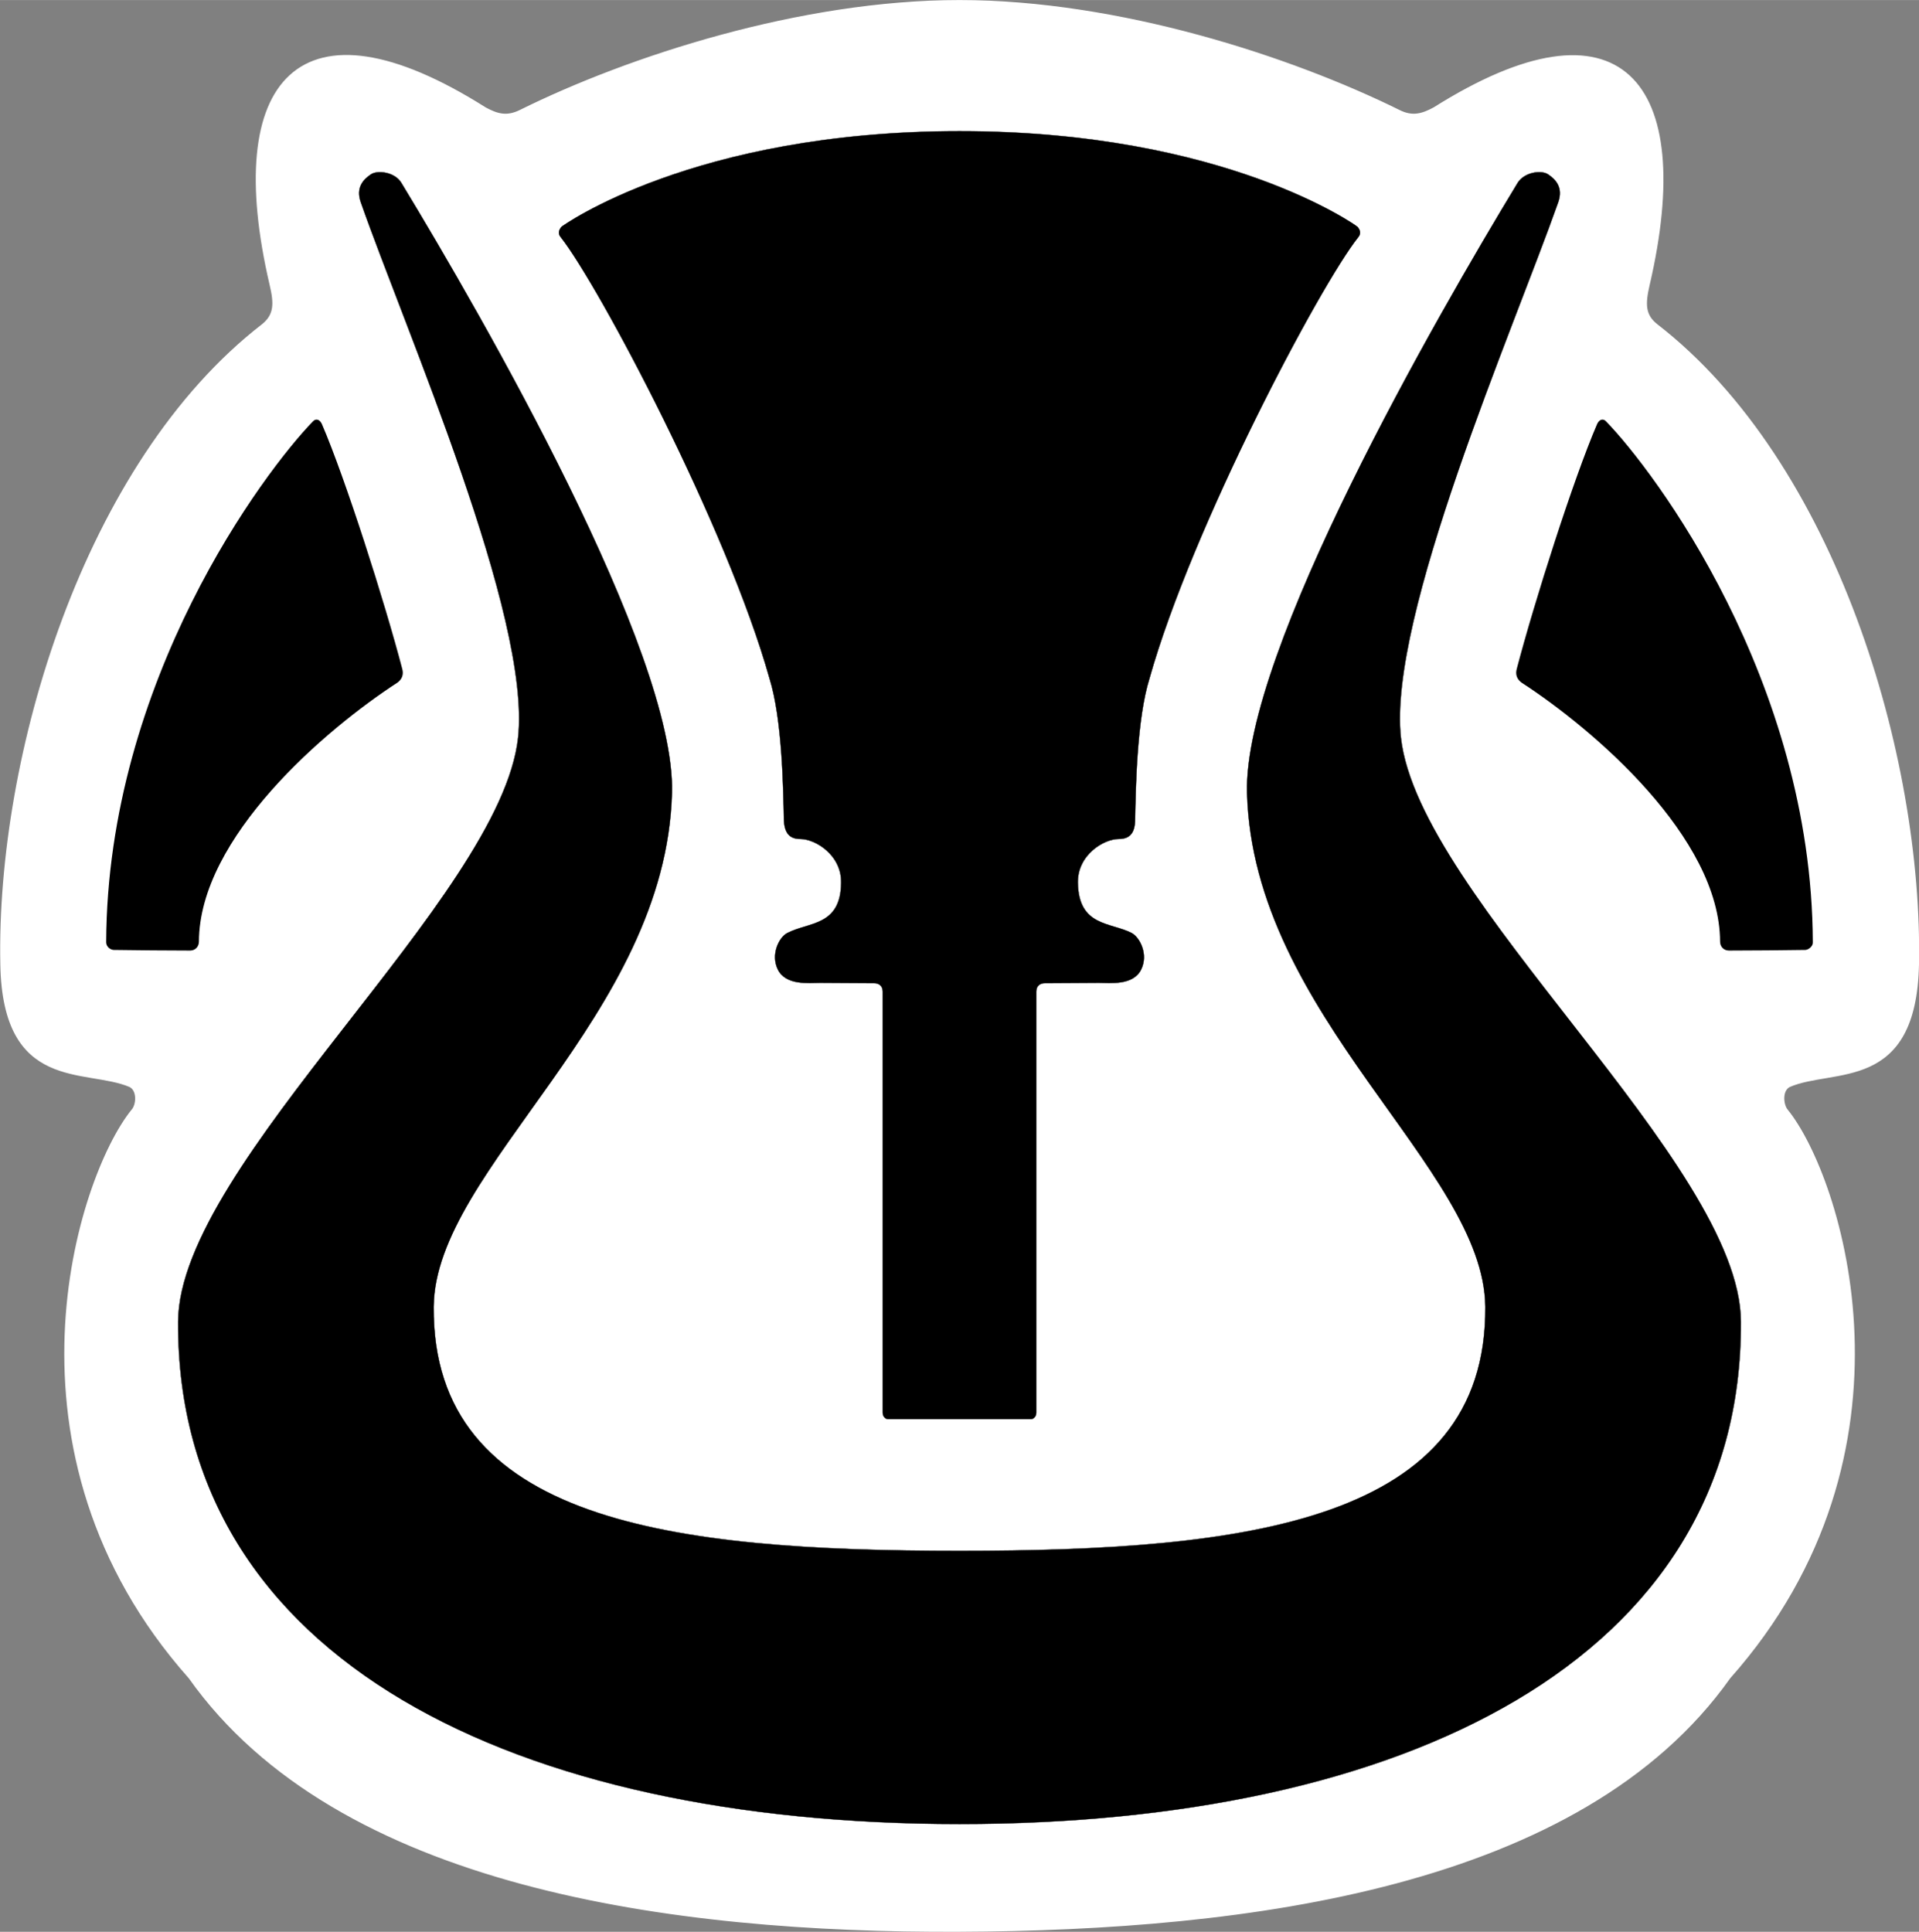
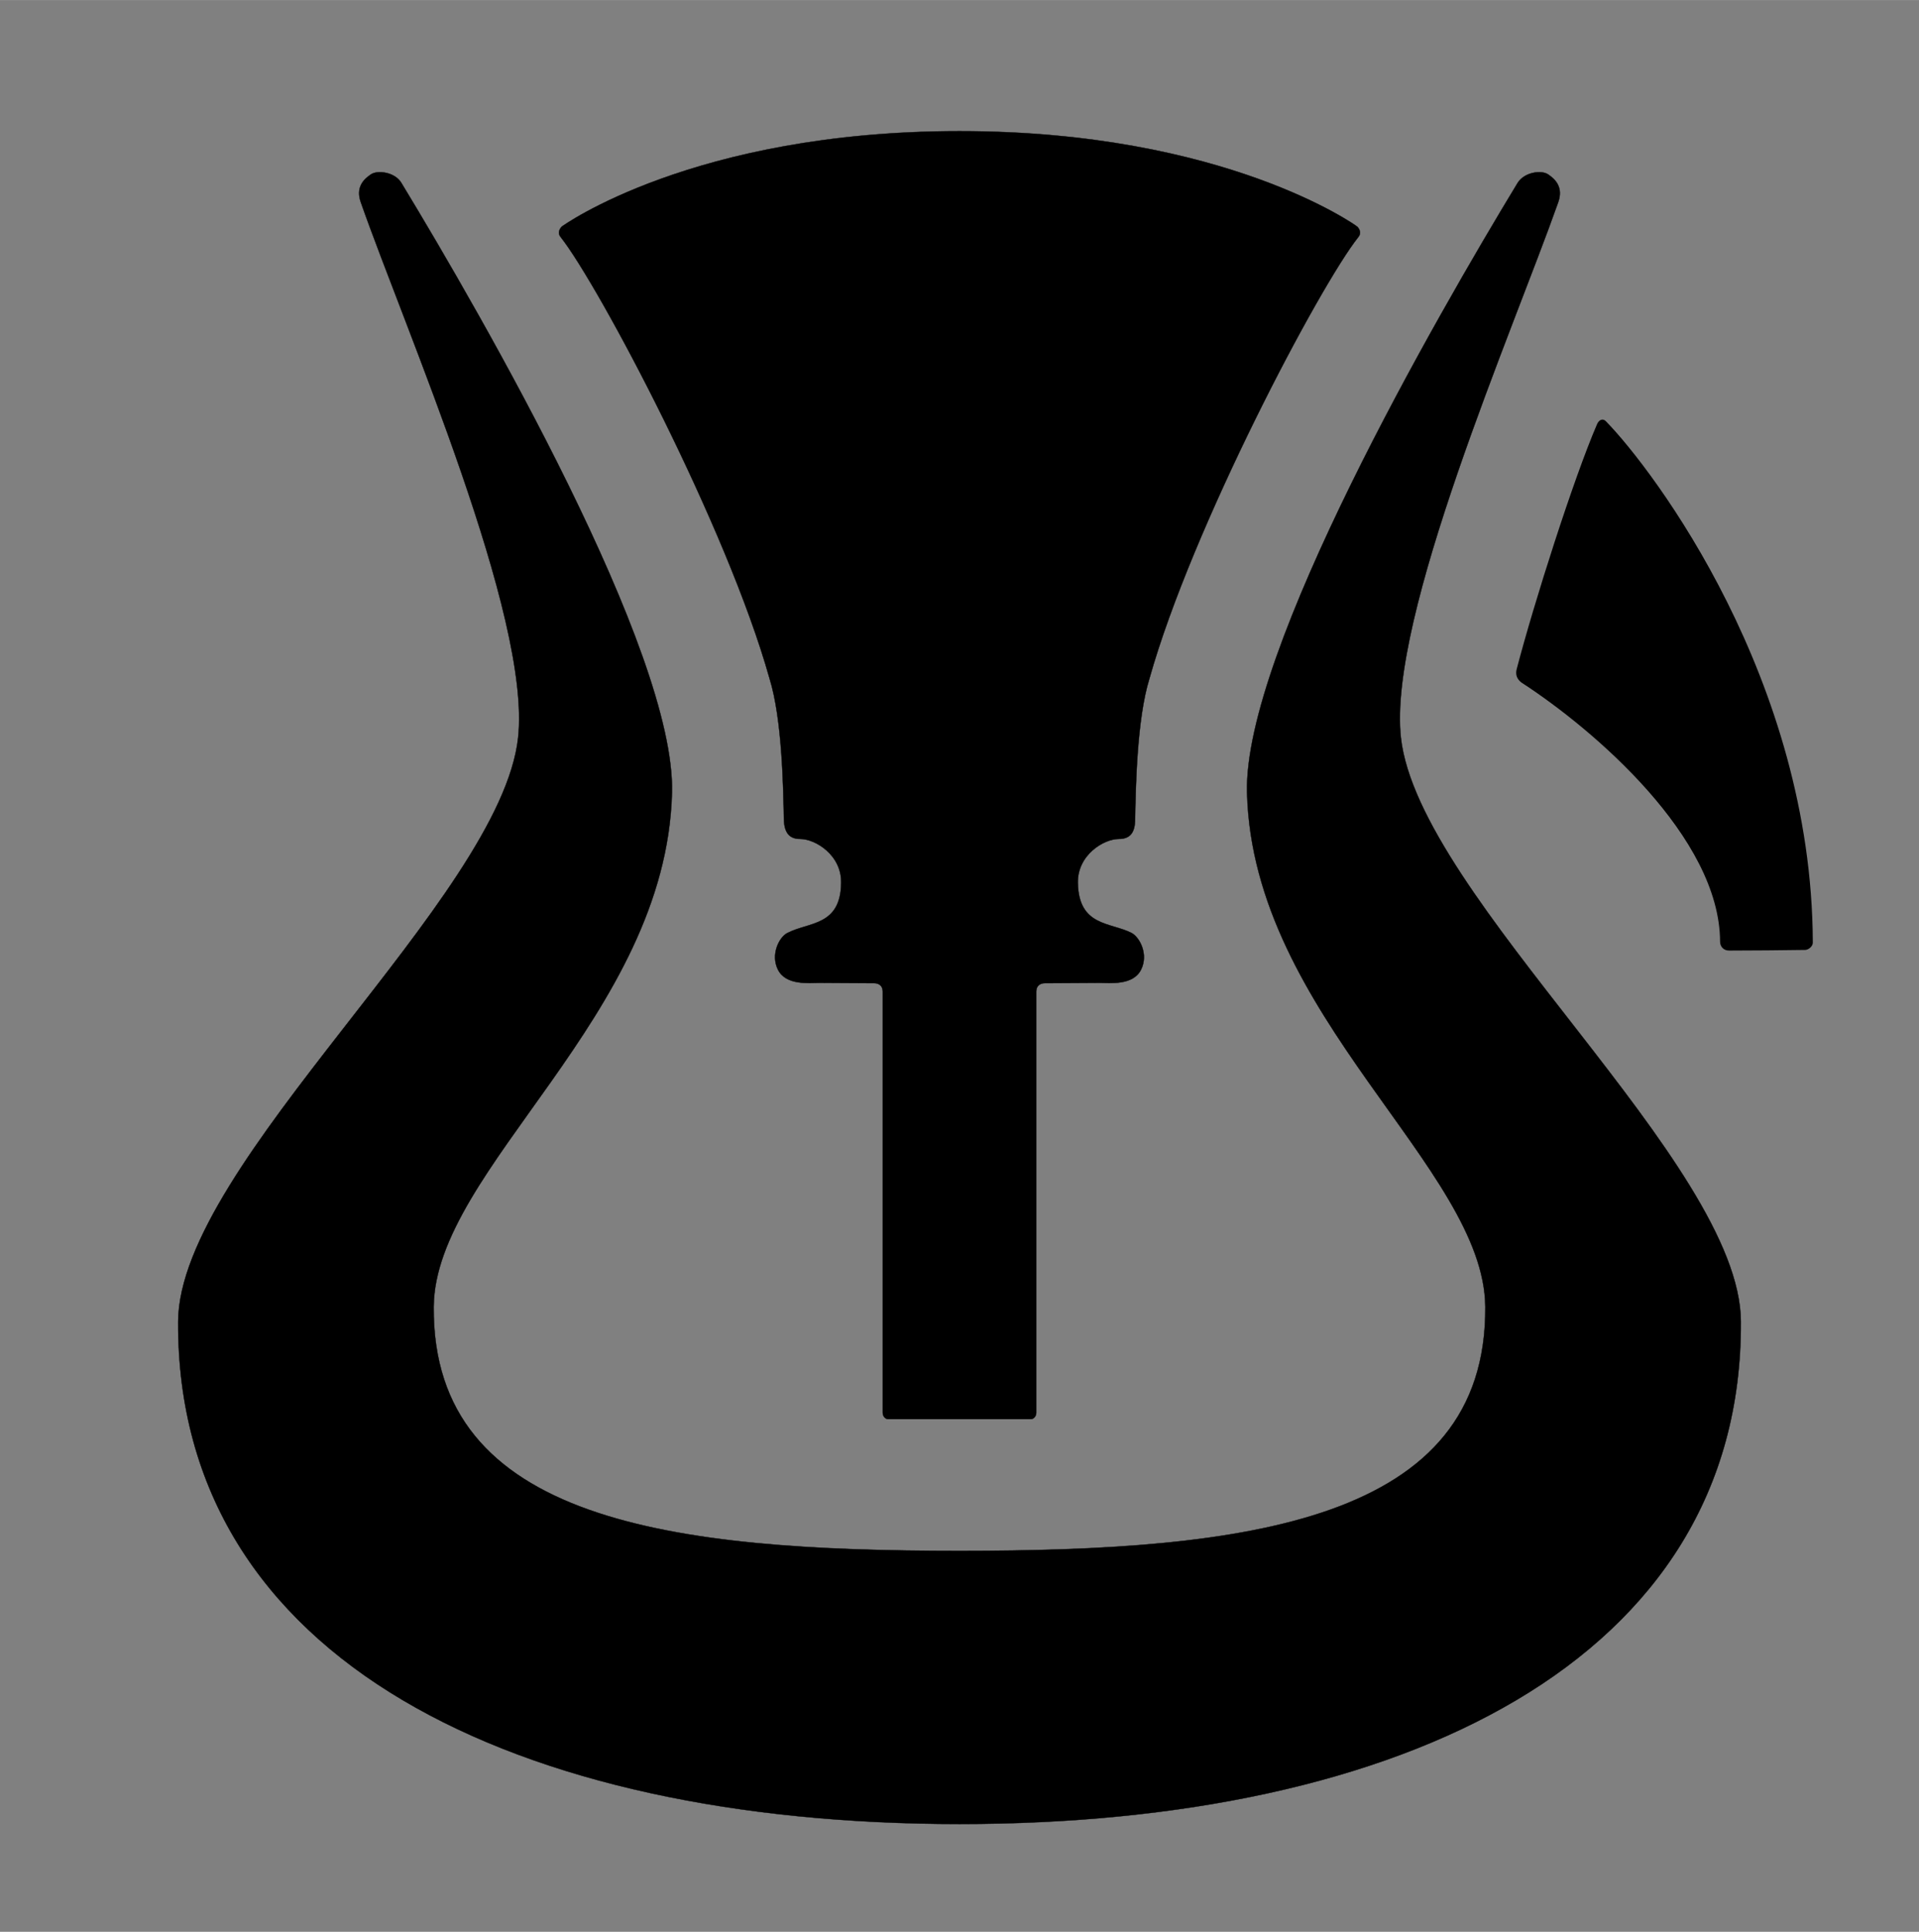
<svg xmlns="http://www.w3.org/2000/svg" version="1.1" id="adgsvg2" x="0" y="0" viewBox="0 0 600 604" xml:space="preserve" width="23.84" height="24">
  <rect x="0" y="0" width="600" height="604" fill="#808080" stroke="none" />
  <style>.adgst0{fill:#fff;stroke:#fff;stroke-width:.999}.adgst1,.adgst2{stroke:#000;stroke-width:9.990414e-002}.adgst2{stroke-width:.999}</style>
-   <path id="adgpath8" class="adgst0" d="M300 603.5c89.9-.4 194.2-13.6 240.6-79.1 62.5-70.4 34.8-156.3 18-177.1-1.5-1.7-2-6.5.8-7.9 13.8-6 39.3 1.8 40.1-37.9 1.2-64.8-25.8-156.6-81.7-199.8-3.9-3.1-3.9-6.7-2.5-12.7 14.8-63.7-8.9-91.5-66.8-55-3.7 2-6.9 3-11.2.8C403.5 18.1 349.7.5 300 .5c-49.7 0-103.5 17.6-137.2 34.3-4.4 2.2-7.5 1.2-11.2-.8-57.9-36.6-81.7-8.8-66.8 55 1.4 5.9 1.4 9.5-2.5 12.7-55.9 43.2-83 135-81.7 199.8.7 39.7 26.3 32 40.1 37.9 2.8 1.4 2.4 6.2.8 7.9C24.7 368.1-3.1 454 59.4 524.4c46.4 65.5 150.7 79.5 240.6 79.1z" />
  <path id="adgpath11" class="adgst1" d="M300 570.3c138 0 244.8-50.9 244.3-157.1-.2-49.5-100.8-132.6-106.3-182.6-4.1-37.8 35-127.2 49.2-167.4 1.6-4.6-.8-7.1-3.2-8.7-2.1-1.4-7.4-.7-9.5 2.7-25.3 41.7-85.7 146.5-84.6 190.6 1.8 69.9 74.2 117.4 74.5 160.8.5 67.2-74.5 76.3-164.4 76.3s-164.9-9.1-164.4-76.3c.3-43.3 72.7-90.8 74.5-160.8 1.1-44.1-59.3-148.9-84.6-190.6-2-3.4-7.4-4.1-9.5-2.7-2.4 1.6-4.8 4.1-3.2 8.7 14.1 40.2 53.3 129.5 49.2 167.4-5.4 50-106 133.1-106.3 182.6C55.2 519.4 162 570.3 300 570.3z" />
  <path id="adgpath14" class="adgst1" d="M300 443.7h22.4c.6 0 1.6-.7 1.6-2V310c0-1.7 1.1-2.6 2.7-2.6 4.4 0 13.1-.1 16.9-.1 3.5 0 10.7.9 13.2-4.2 2.3-4.7-.4-10-3-11.4-6.7-3.4-16.5-2-16.8-15.6-.2-8.8 8.1-13.8 12.8-13.8 3.4 0 5.1-1.8 5.1-6.2.2-9.4.5-31.2 4.5-44 13.2-47.1 53.2-122.8 65.3-138 1.4-1.7-.4-3.3-.4-3.3S383.3 41 300 41 175.7 70.8 175.7 70.8s-1.8 1.6-.4 3.3c12 15.2 52.1 90.9 65.3 138 4 12.8 4.3 34.6 4.5 44 .1 4.4 1.8 6.2 5.1 6.2 4.7 0 13 5 12.8 13.8-.2 13.5-10 12.1-16.8 15.6-2.6 1.3-5.3 6.7-3 11.4 2.5 5.1 9.7 4.2 13.2 4.2 3.8 0 12.5.1 16.9.1 1.6 0 2.7.9 2.7 2.6v131.7c0 1.3 1 2 1.6 2H300z" />
-   <path id="adgpath19" class="adgst2" d="M33.7 294.6c.3-81.8 49.5-147.1 64.5-162.5.7-.8 1.5-.4 2 .7 7.3 16.9 19.7 55.8 25.1 76.5.4 1.5 0 2.7-1.3 3.7-22.5 14.6-62.2 48.5-62.3 81.4 0 1.2-.8 2.3-2.3 2.3-7.7 0-16.5-.1-23.9-.2-.9-.1-1.8-.9-1.8-1.9z" />
  <path id="adgpath21" class="adgst2" d="M566.3 294.6c-.3-81.8-49.5-147.1-64.5-162.5-.7-.8-1.5-.4-2 .7-7.3 16.9-19.7 55.8-25.1 76.5-.4 1.5 0 2.7 1.3 3.7 22.5 14.6 62.2 48.5 62.3 81.4 0 1.2.8 2.3 2.3 2.3 7.7 0 16.5-.1 23.9-.2.8-.1 1.9-1 1.8-1.9z" />
</svg>